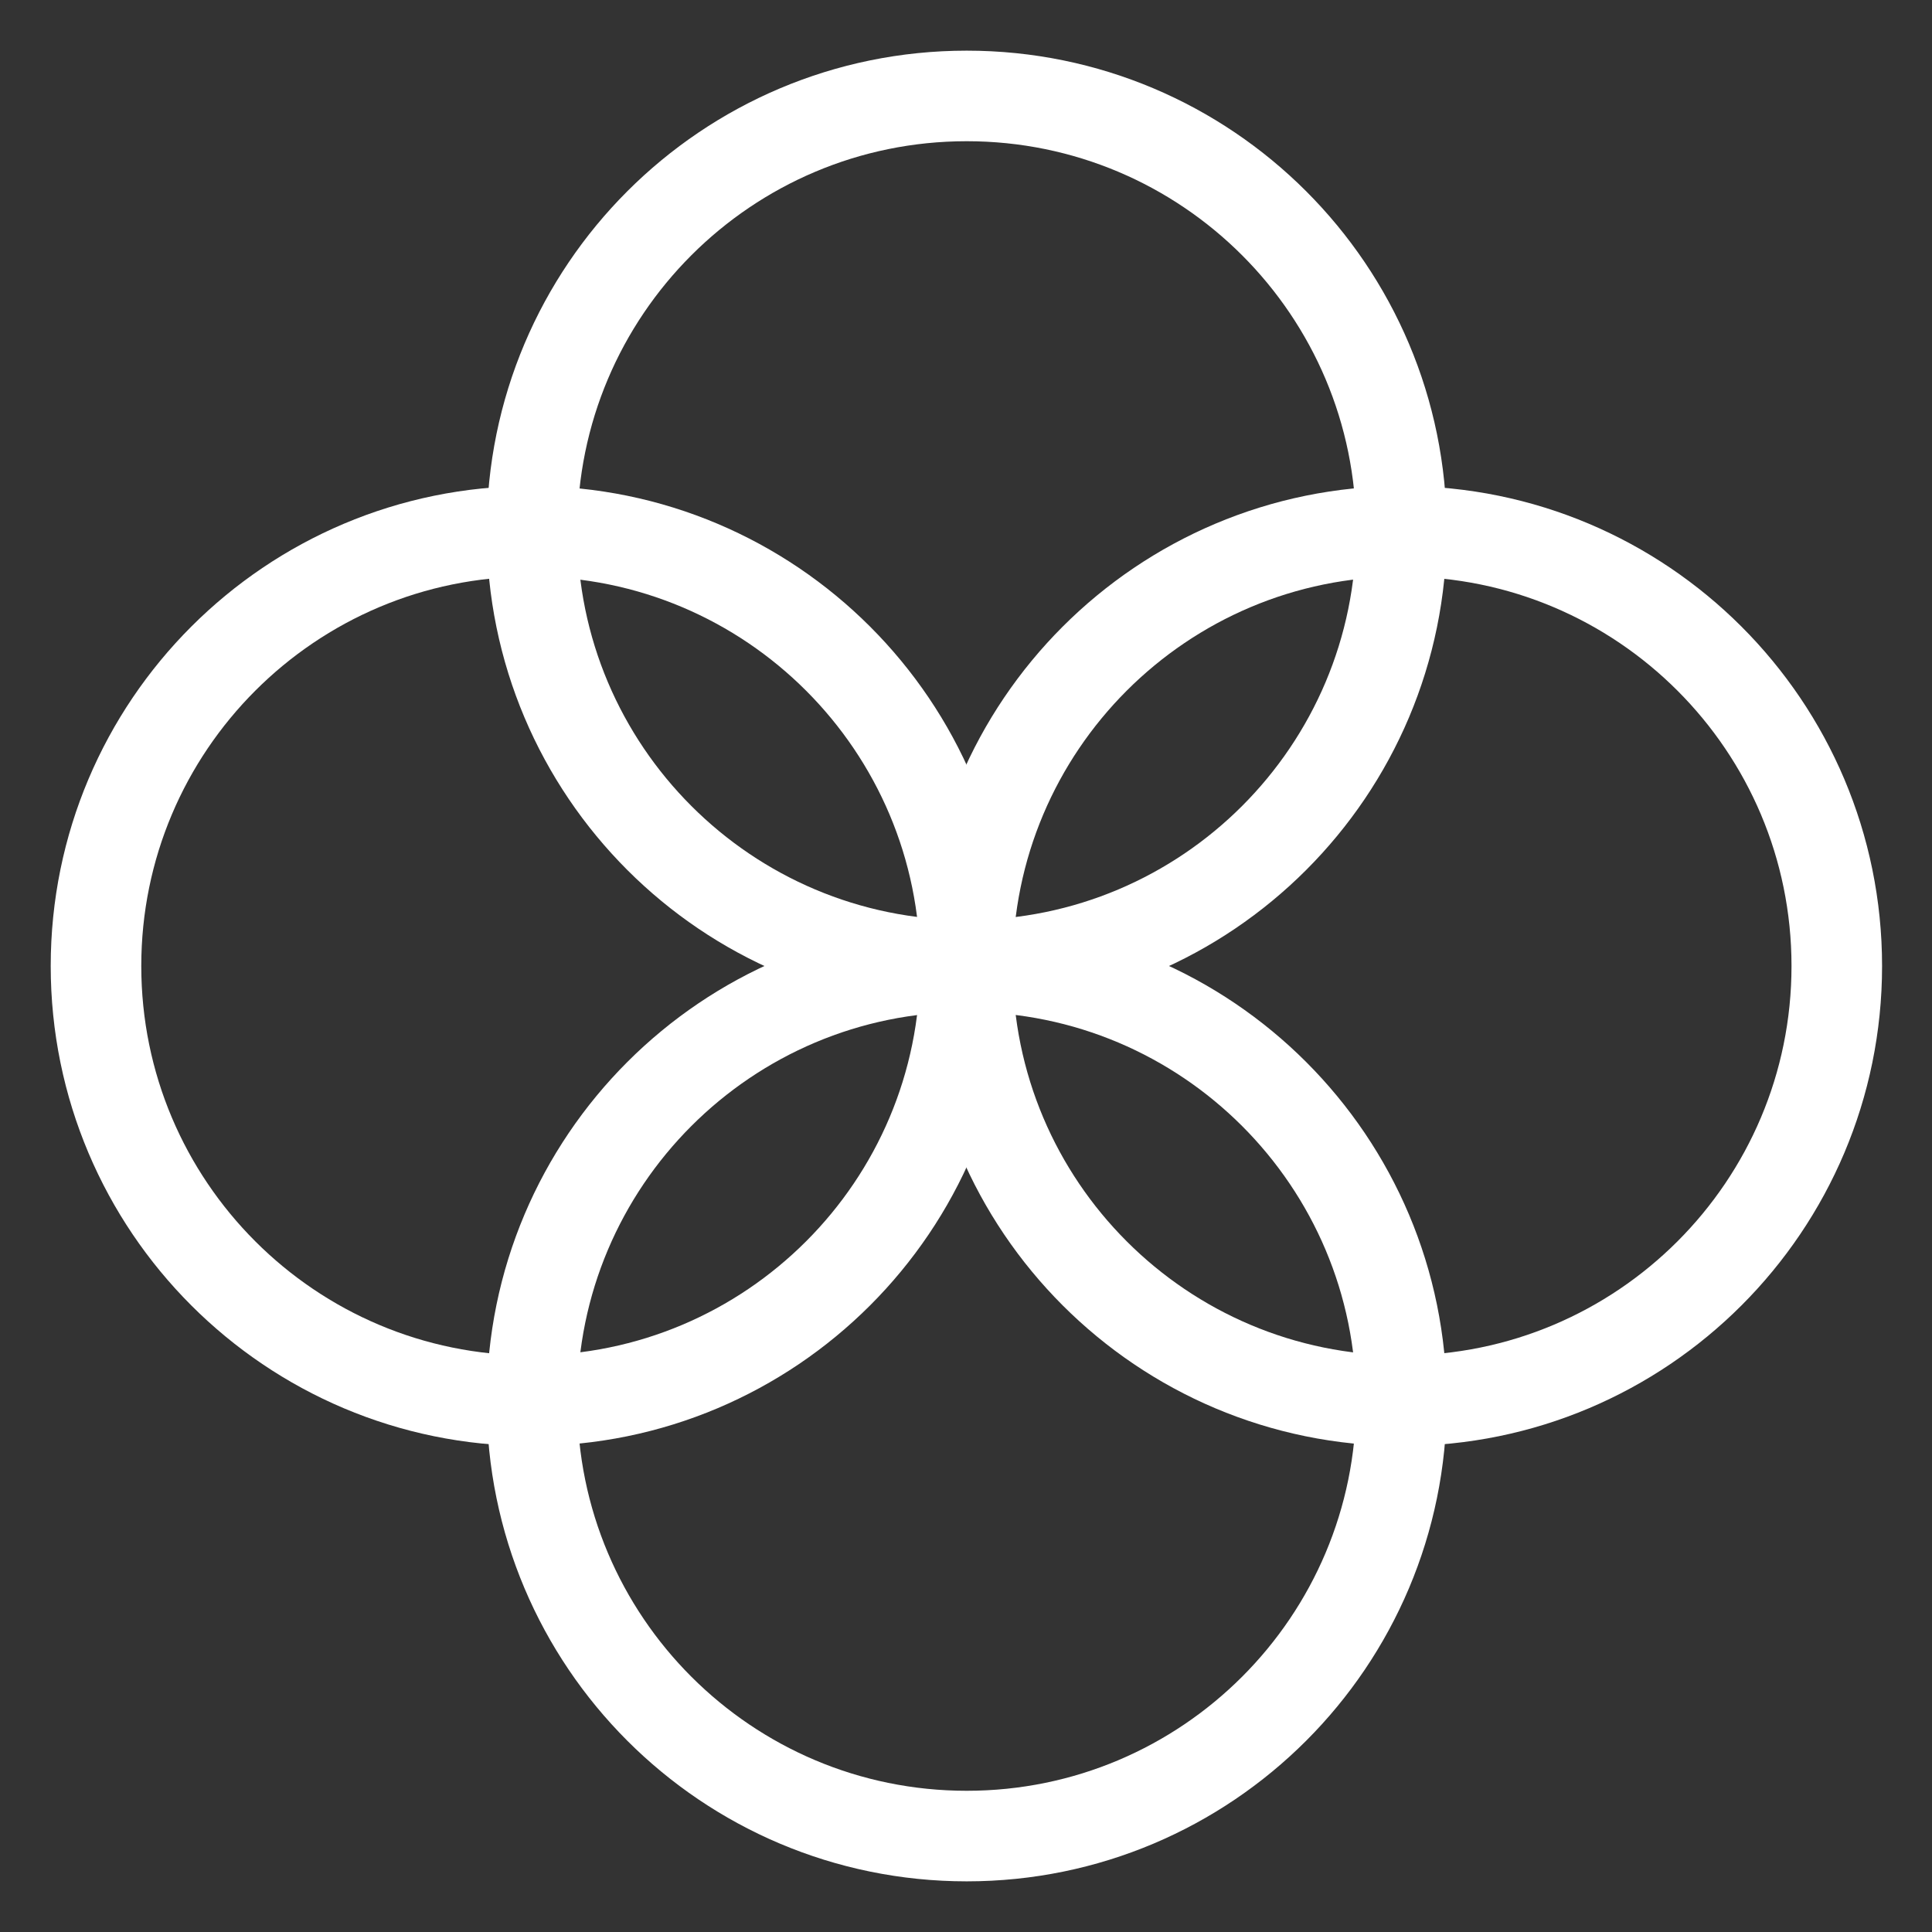
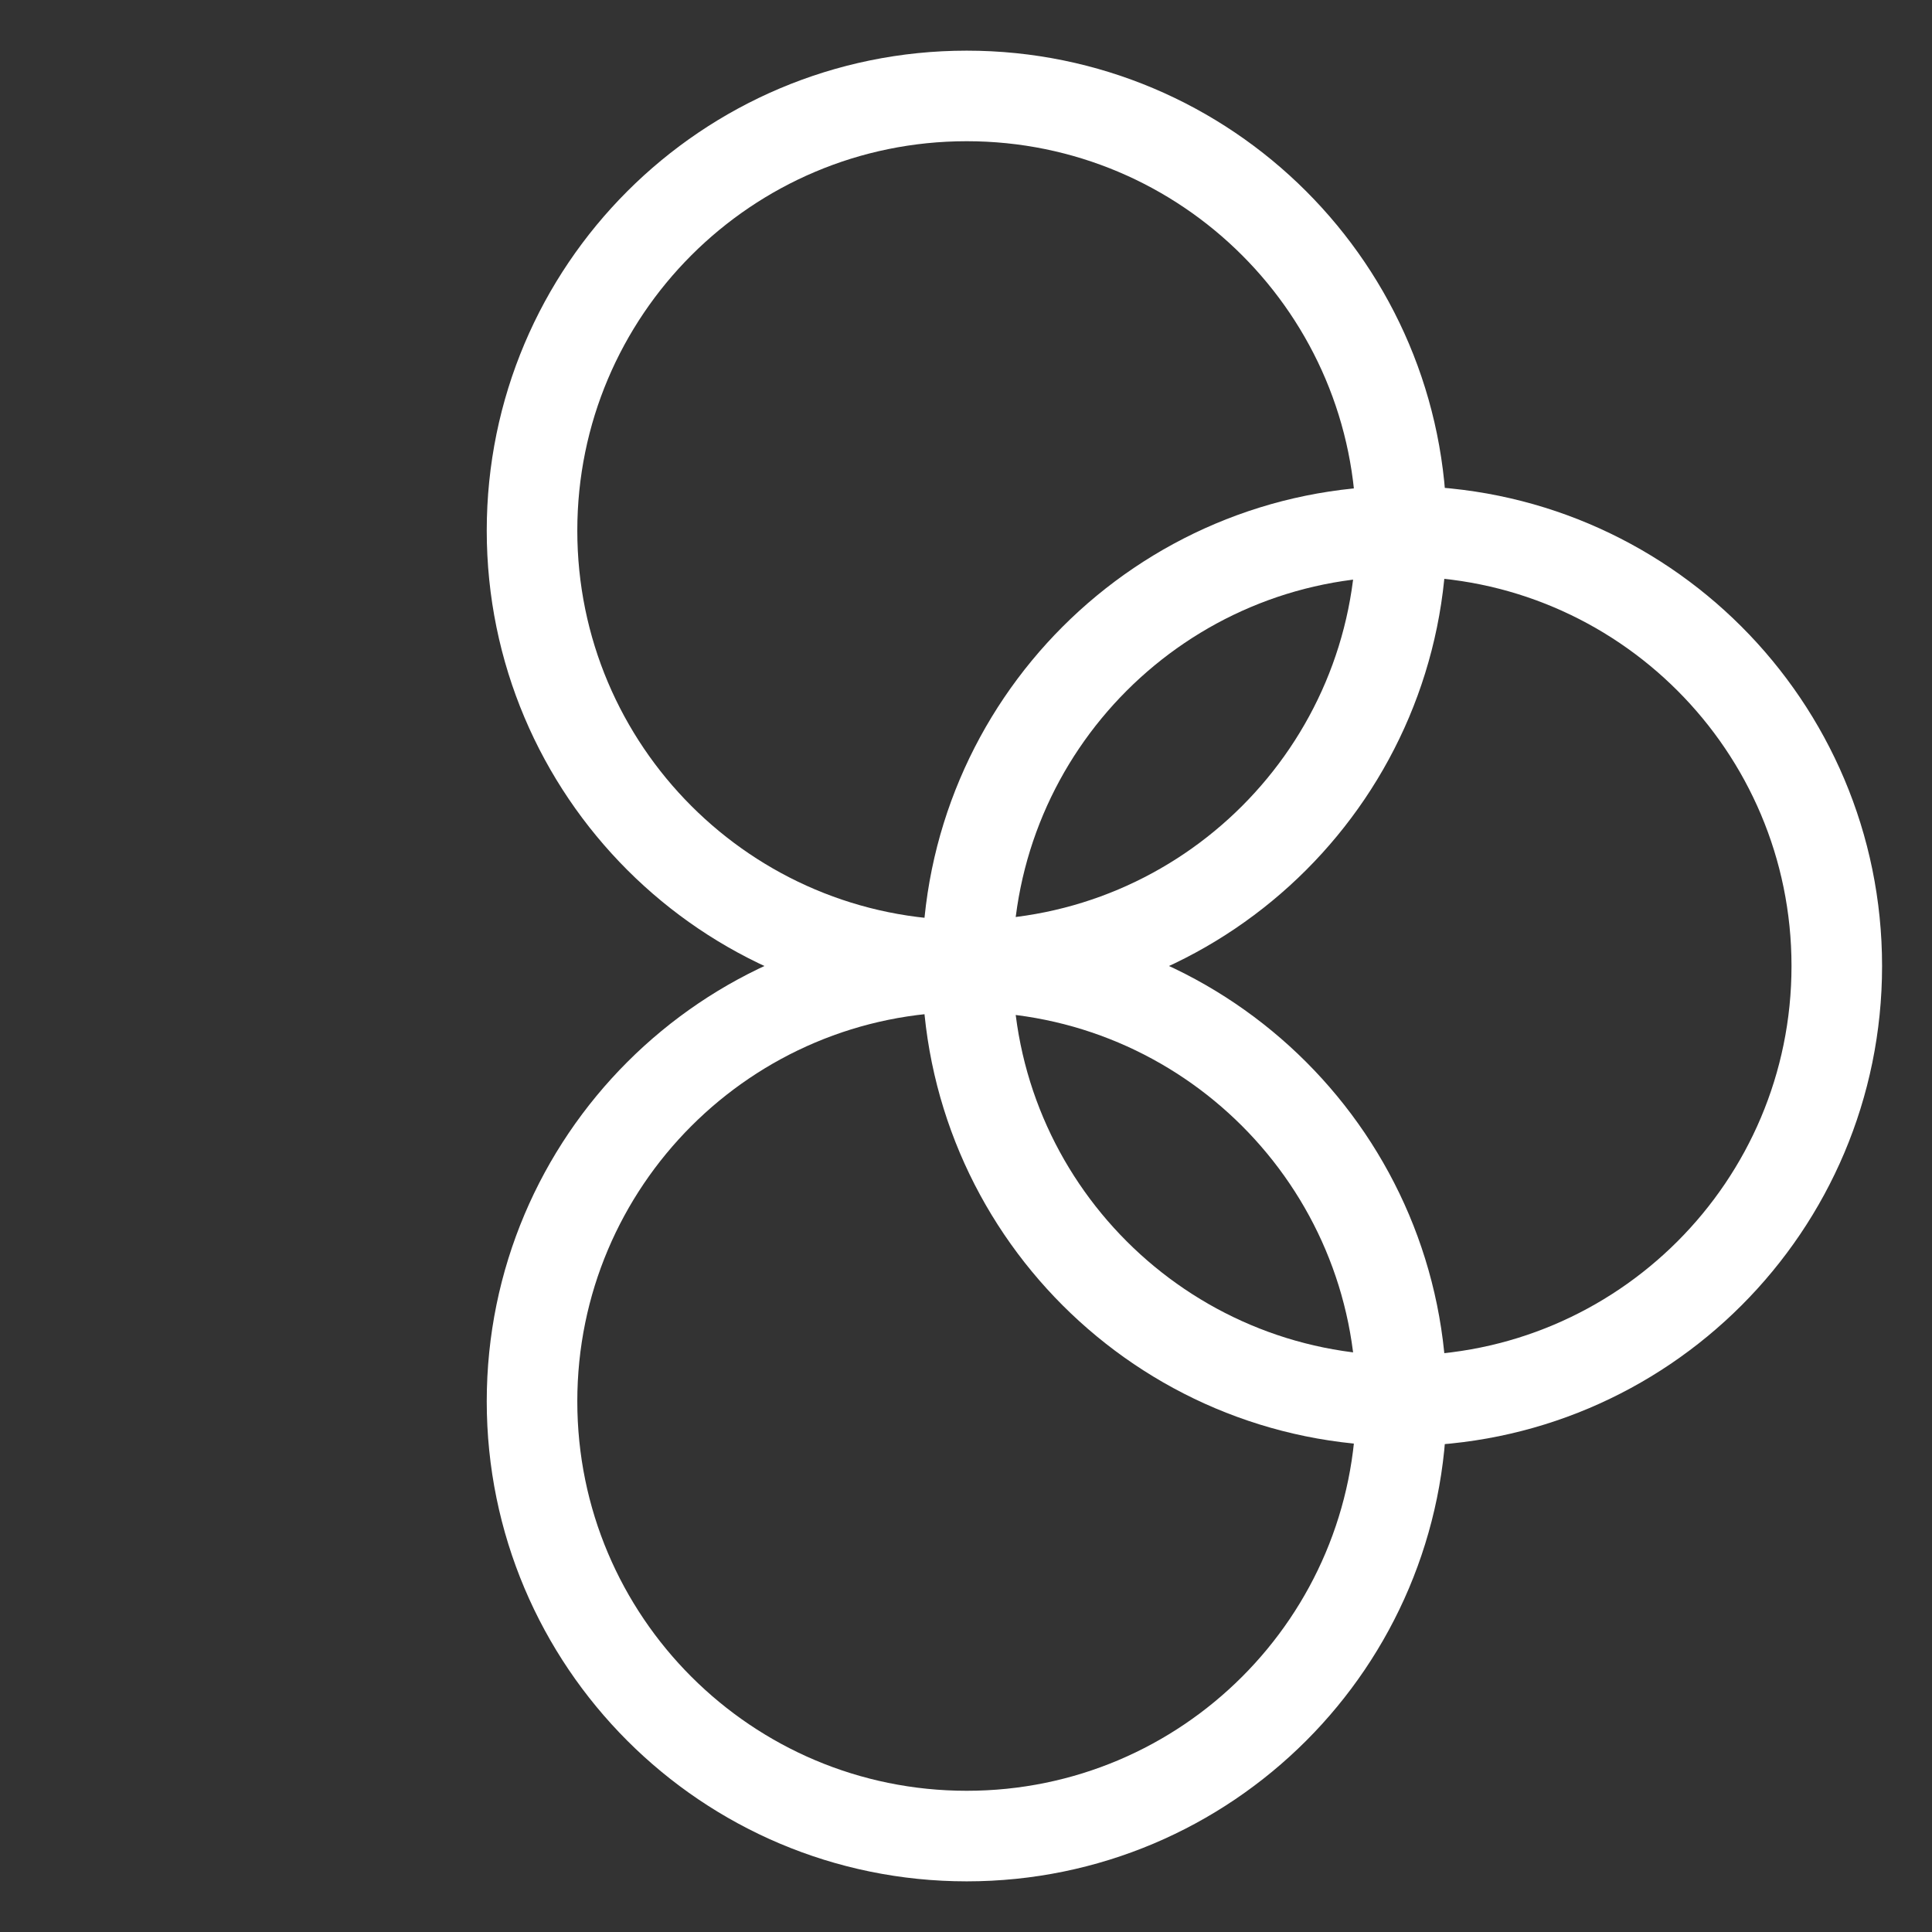
<svg xmlns="http://www.w3.org/2000/svg" width="32" height="32" viewBox="0 0 32 32" fill="none">
  <rect x="0" y="0" width="32" height="32" fill="#333333" stroke="none" />
  <path d="M23.223 23.2C27.2 23.2 30.423 19.977 30.423 16C30.423 12.024 27.2 8.8 23.223 8.8C19.247 8.8 16.023 12.024 16.023 16C16.023 19.977 19.247 23.2 23.223 23.2Z" stroke="white" stroke-width="1.5" stroke-miterlimit="10" />
  <path d="M16.012 15.989C19.989 15.989 23.212 12.765 23.212 8.789C23.212 4.812 19.989 1.589 16.012 1.589C12.036 1.589 8.812 4.812 8.812 8.789C8.812 12.765 12.036 15.989 16.012 15.989Z" stroke="white" stroke-width="1.5" stroke-miterlimit="10" />
  <path d="M16.012 30.411C19.989 30.411 23.212 27.188 23.212 23.211C23.212 19.235 19.989 16.011 16.012 16.011C12.036 16.011 8.812 19.235 8.812 23.211C8.812 27.188 12.036 30.411 16.012 30.411Z" stroke="white" stroke-width="1.5" stroke-miterlimit="10" />
-   <path d="M8.79 23.2C12.766 23.2 15.99 19.977 15.99 16C15.99 12.024 12.766 8.8 8.79 8.8C4.813 8.8 1.59 12.024 1.59 16C1.59 19.977 4.813 23.2 8.79 23.2Z" stroke="white" stroke-width="1.5" stroke-miterlimit="10" />
</svg>